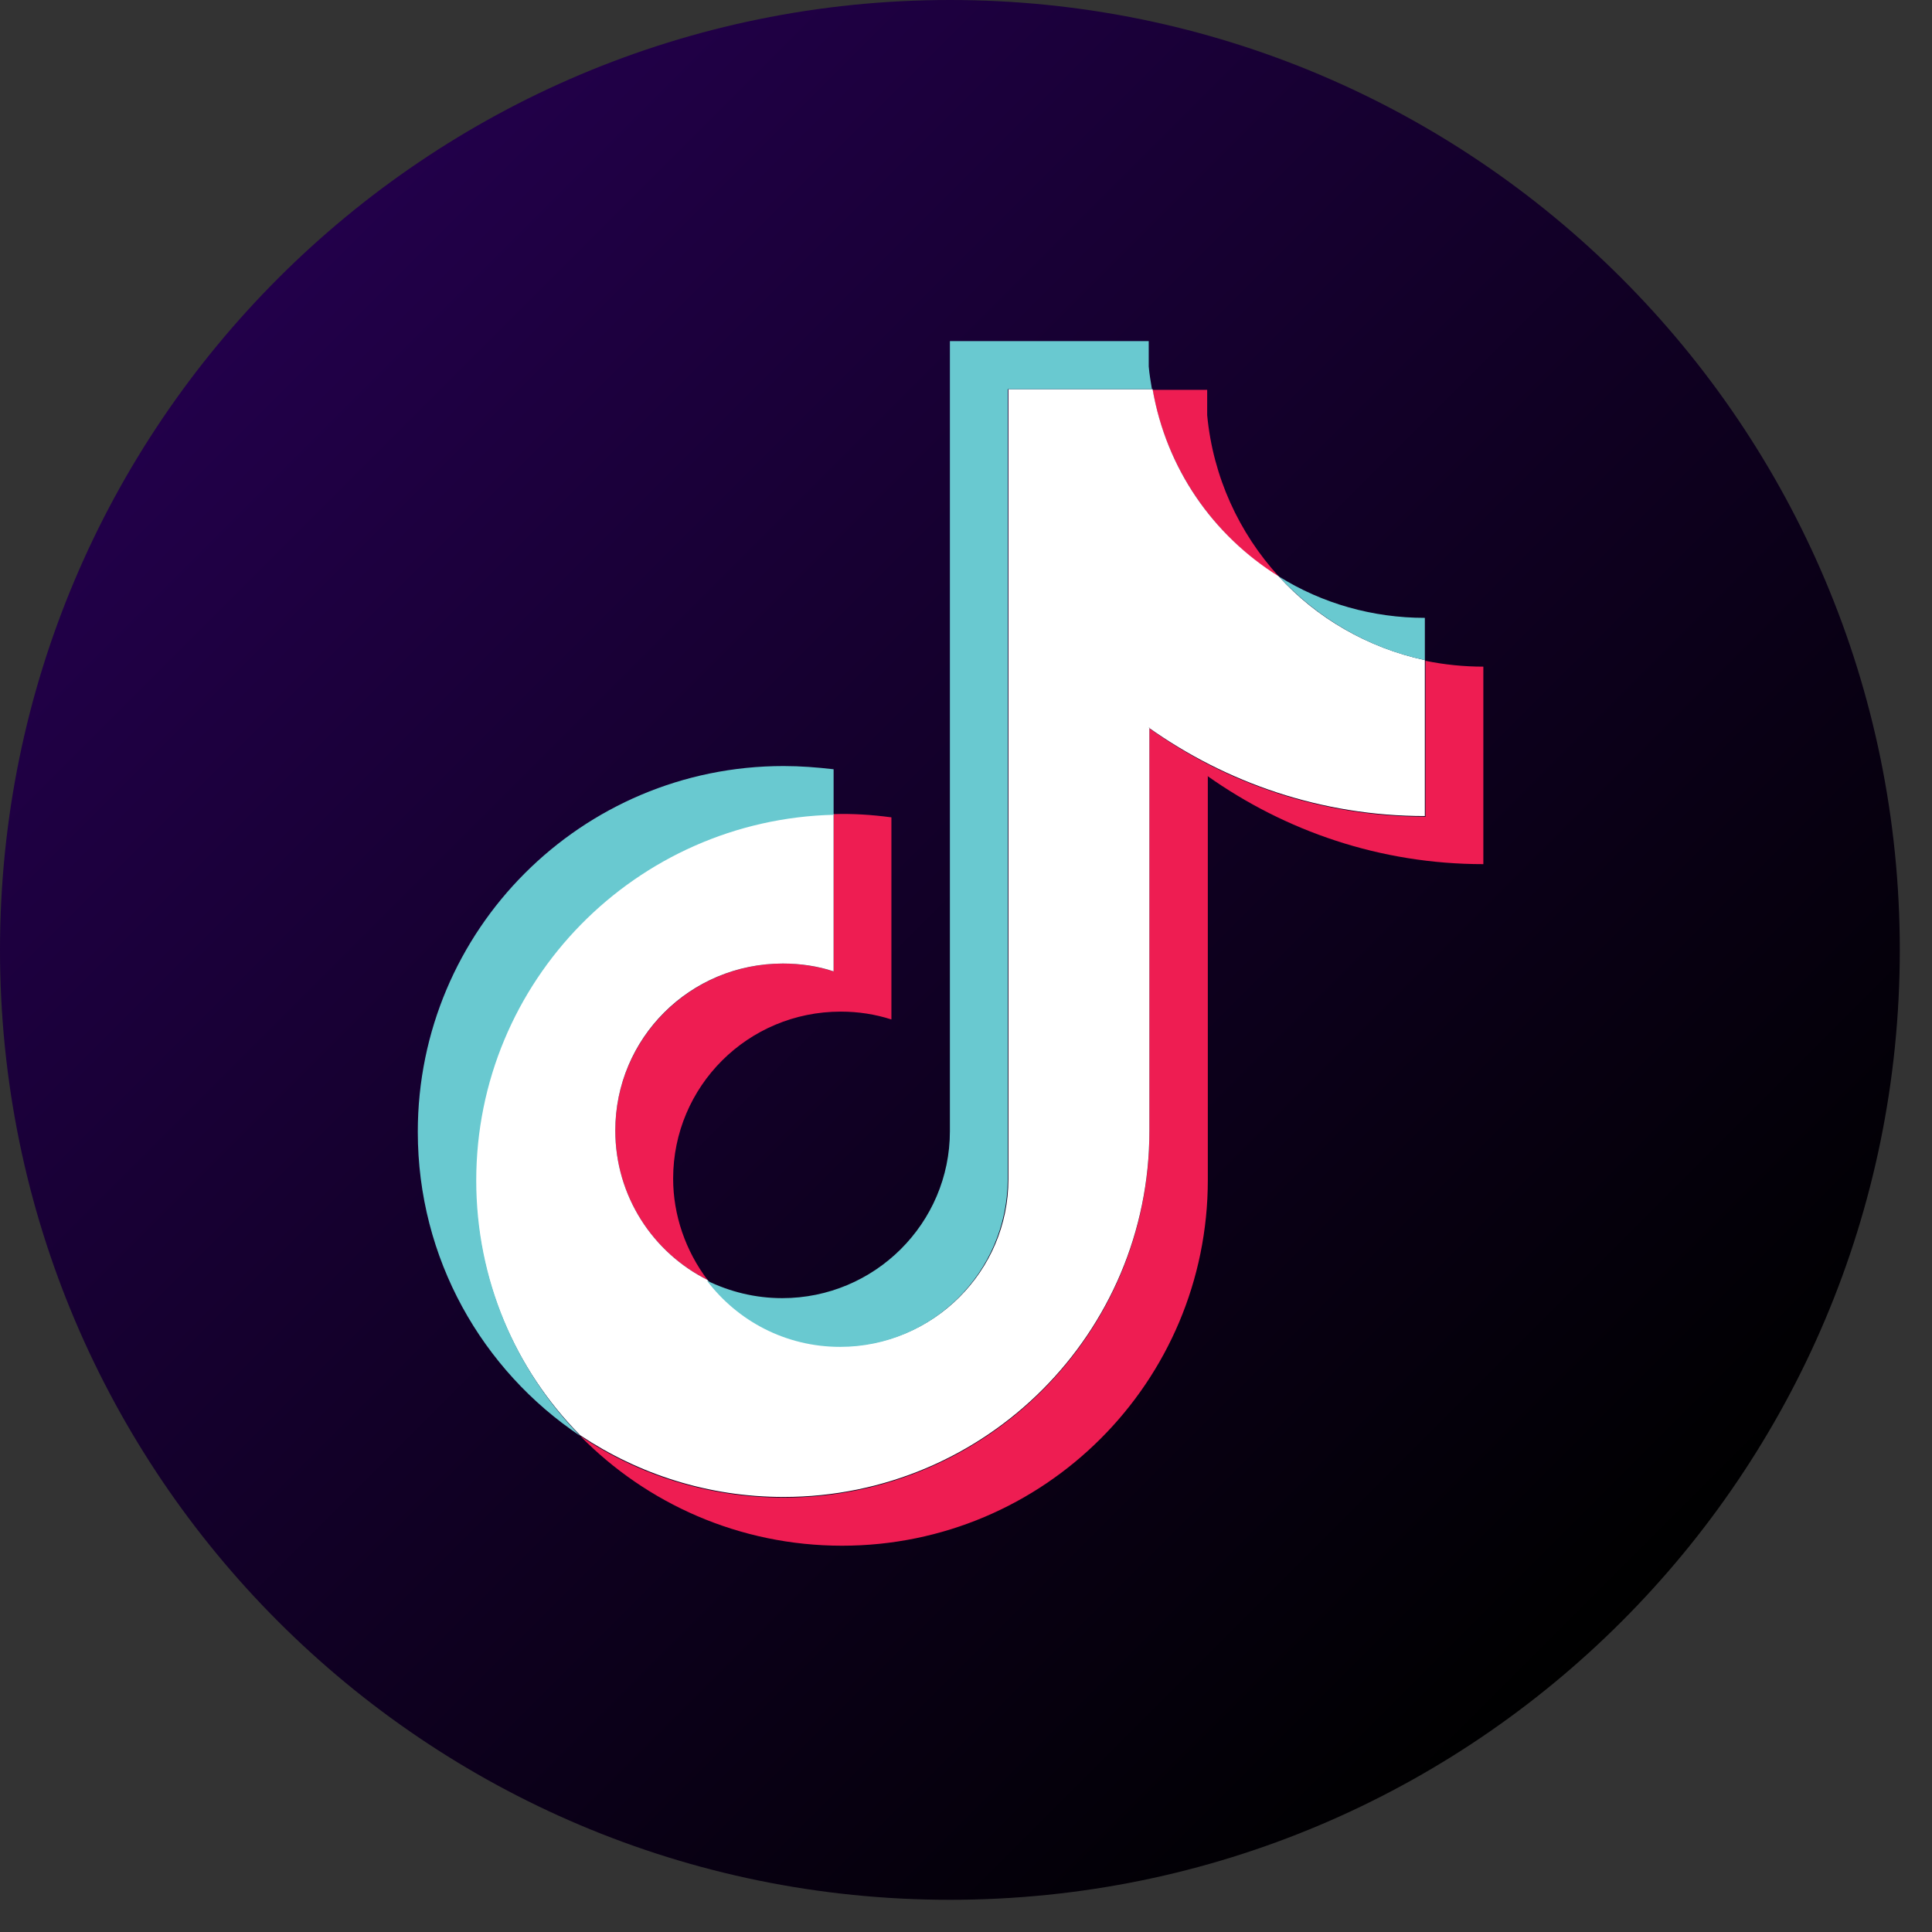
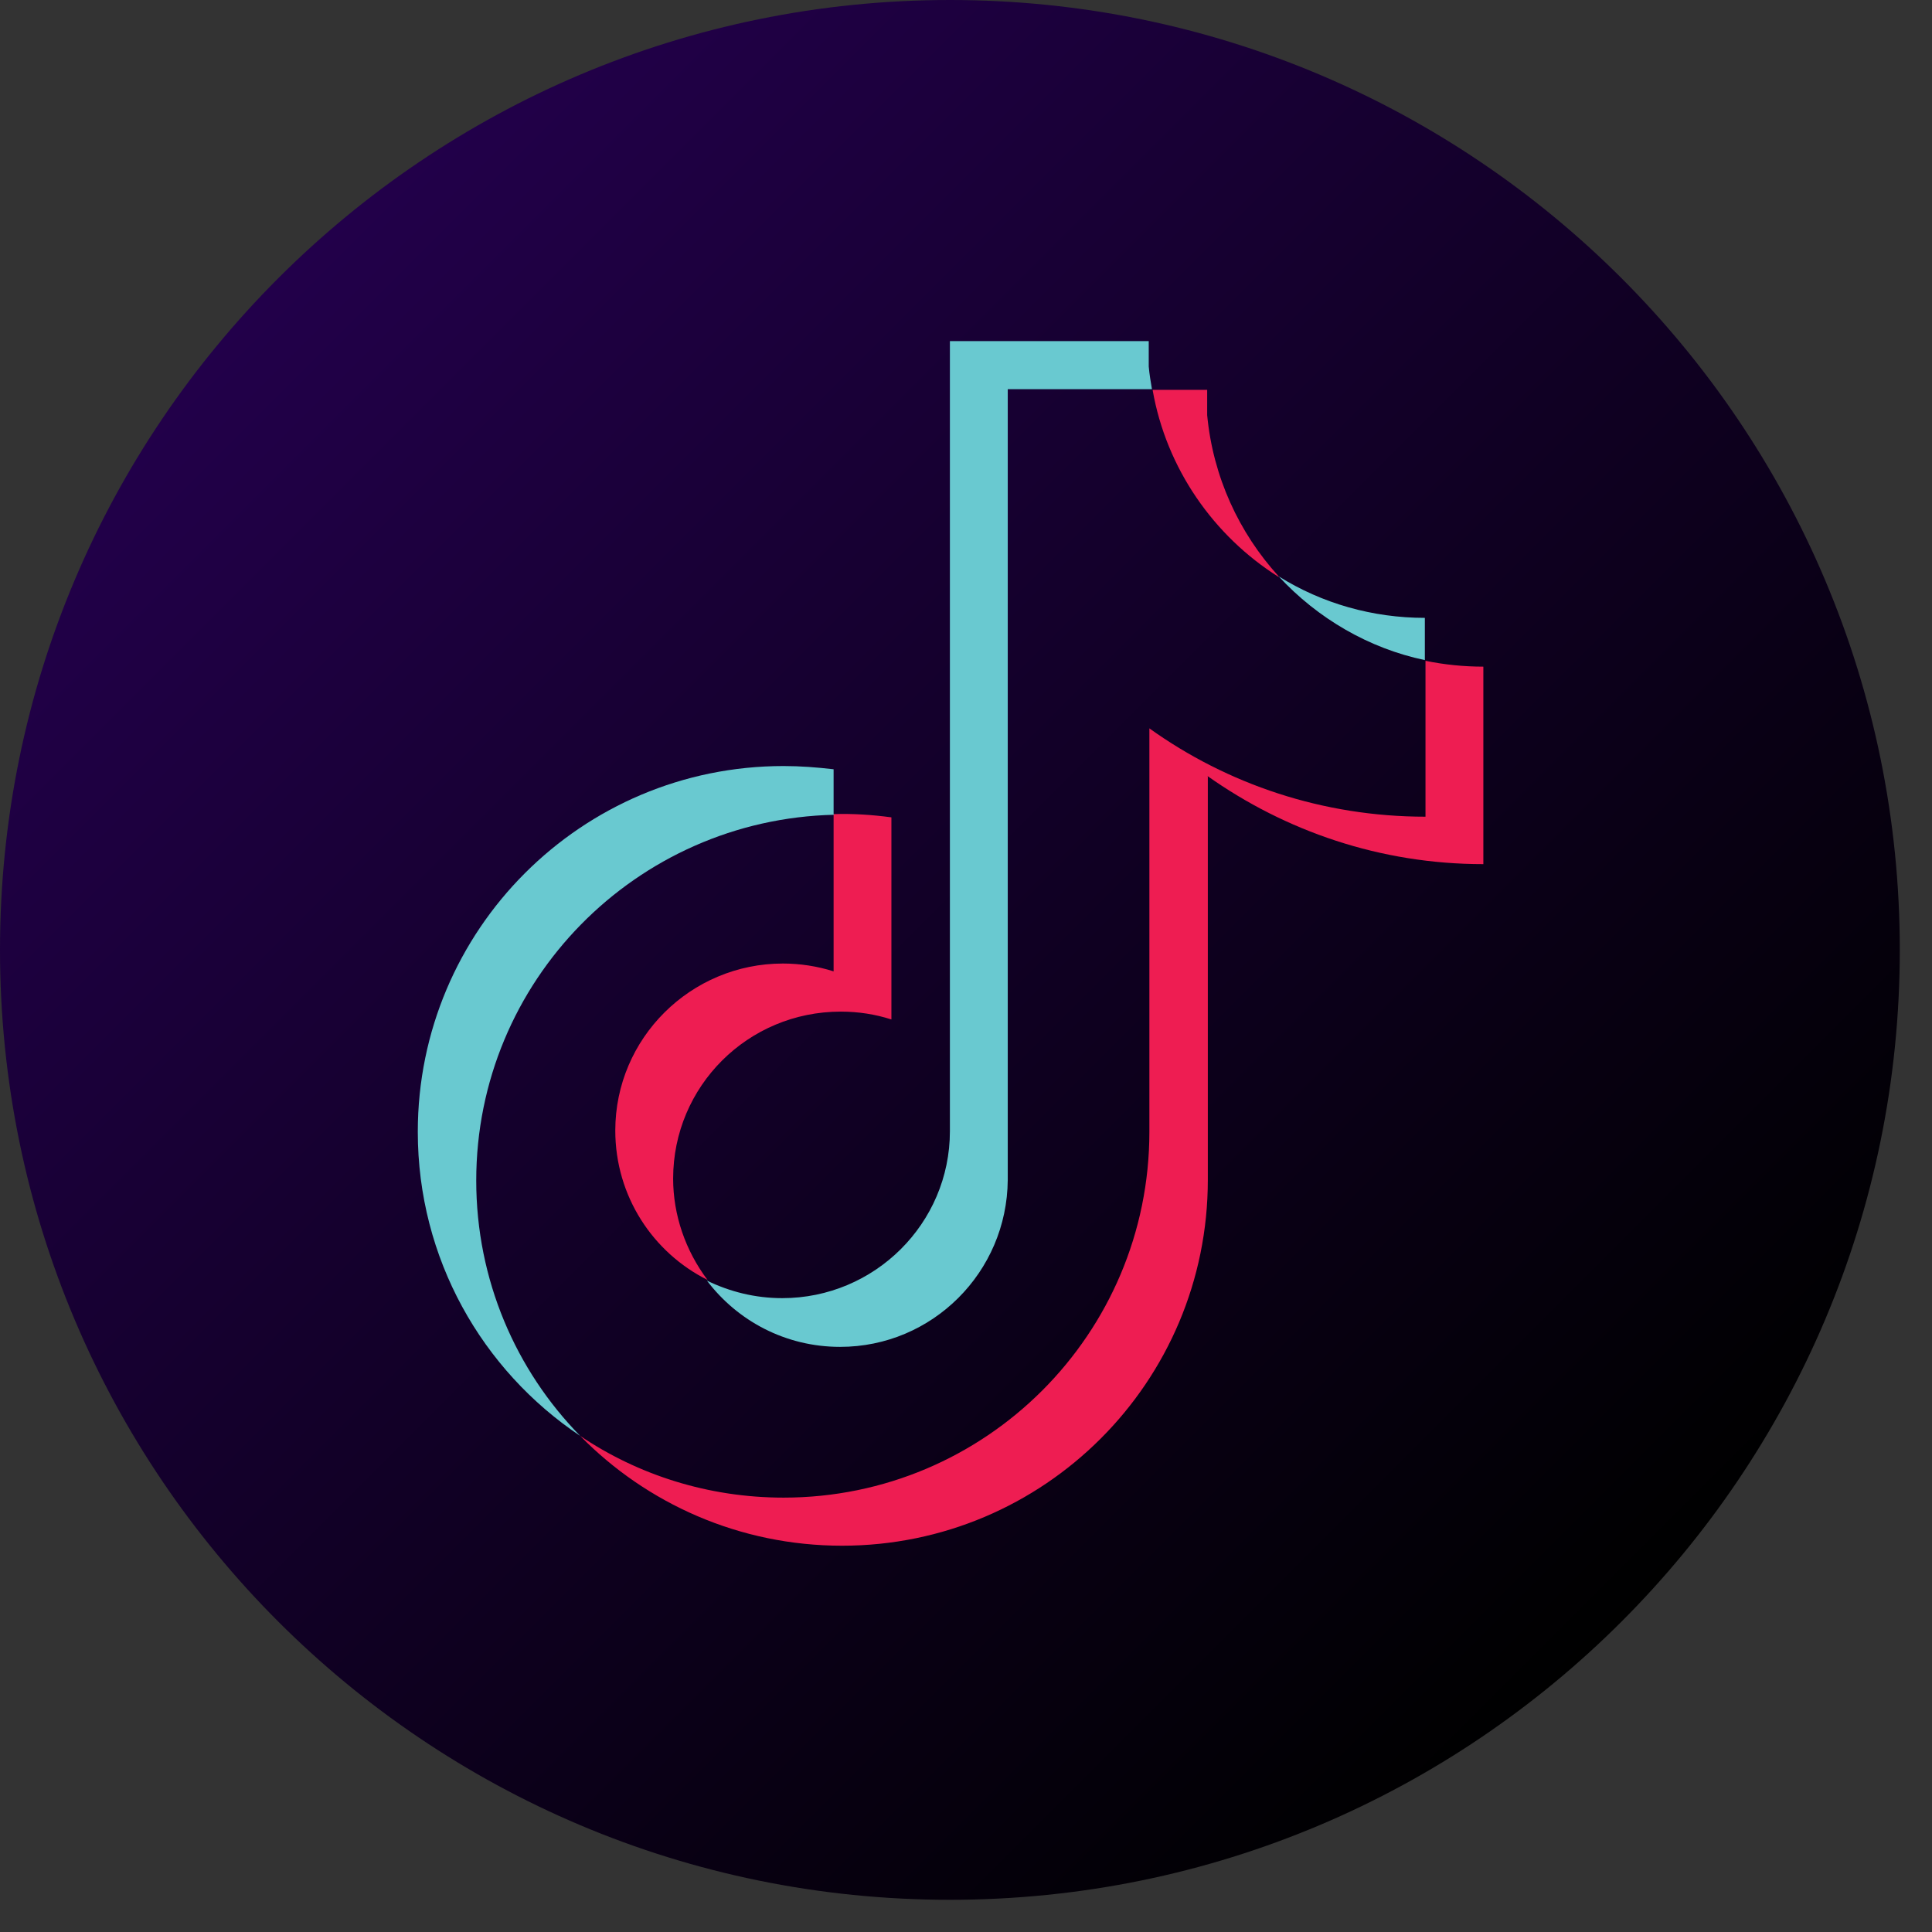
<svg xmlns="http://www.w3.org/2000/svg" width="36" height="36" viewBox="0 0 36 36" fill="none">
  <rect x="0" y="0" width="36" height="36" fill="#333333" stroke="none" />
  <path d="M17.7 35.4C27.475 35.4 35.4 27.475 35.4 17.7C35.4 7.925 27.475 0 17.7 0C7.925 0 0 7.925 0 17.7C0 27.475 7.925 35.4 17.7 35.4Z" fill="url(#paint0_linear_59_24)" />
  <path fill-rule="evenodd" clip-rule="evenodd" d="M22.494 14.456C23.947 15.485 25.715 16.102 27.64 16.102V12.422C27.276 12.422 26.913 12.385 26.562 12.313V15.218C24.649 15.218 22.87 14.613 21.417 13.572V21.09C21.417 24.855 18.366 27.906 14.601 27.906C13.196 27.906 11.889 27.482 10.811 26.756C12.046 28.015 13.777 28.802 15.69 28.802C19.456 28.802 22.506 25.751 22.506 21.986V14.468L22.494 14.456ZM23.826 10.739C23.087 9.928 22.603 8.886 22.494 7.736V7.264H21.477C21.732 8.729 22.615 9.988 23.826 10.751V10.739ZM13.184 23.85C12.773 23.305 12.543 22.64 12.543 21.962C12.543 20.242 13.935 18.85 15.666 18.85C15.993 18.85 16.308 18.899 16.61 18.996V15.23C16.247 15.182 15.896 15.158 15.533 15.17V18.1C15.23 18.003 14.903 17.954 14.589 17.954C12.869 17.954 11.465 19.347 11.465 21.066C11.465 22.289 12.167 23.342 13.184 23.85Z" fill="#EE1D52" />
-   <path fill-rule="evenodd" clip-rule="evenodd" d="M21.405 13.559C22.857 14.589 24.625 15.206 26.55 15.206V12.3C25.485 12.07 24.528 11.514 23.826 10.739C22.603 9.976 21.732 8.729 21.477 7.252H18.79V21.974C18.79 23.693 17.385 25.085 15.666 25.085C14.649 25.085 13.753 24.601 13.184 23.85C12.167 23.342 11.465 22.288 11.465 21.066C11.465 19.346 12.857 17.954 14.588 17.954C14.915 17.954 15.242 18.003 15.533 18.1V15.17C11.828 15.242 8.862 18.269 8.862 21.986C8.862 23.838 9.601 25.521 10.811 26.744C11.901 27.47 13.196 27.894 14.601 27.894C18.366 27.894 21.417 24.843 21.417 21.078V13.559H21.405Z" fill="white" />
  <path fill-rule="evenodd" clip-rule="evenodd" d="M26.55 12.3V11.513C25.581 11.513 24.637 11.247 23.826 10.739C24.552 11.525 25.509 12.082 26.55 12.3ZM21.465 7.252C21.441 7.107 21.417 6.973 21.405 6.828V6.356H17.7V21.078C17.7 22.797 16.296 24.189 14.576 24.189C14.068 24.189 13.596 24.068 13.172 23.862C13.741 24.613 14.637 25.097 15.654 25.097C17.373 25.097 18.765 23.705 18.778 21.986V7.252H21.465ZM15.533 15.17V14.334C15.218 14.298 14.915 14.274 14.601 14.274C10.836 14.274 7.785 17.325 7.785 21.09C7.785 23.451 8.983 25.533 10.811 26.756C9.613 25.533 8.874 23.85 8.874 21.998C8.874 18.281 11.852 15.267 15.545 15.182L15.533 15.17Z" fill="#69C9D0" />
  <defs>
    <linearGradient id="paint0_linear_59_24" x1="5.182" y1="5.182" x2="30.218" y2="30.218" gradientUnits="userSpaceOnUse">
      <stop stop-color="#22004A" />
      <stop offset="0.96" stop-color="#010003" />
      <stop offset="1" />
    </linearGradient>
  </defs>
</svg>